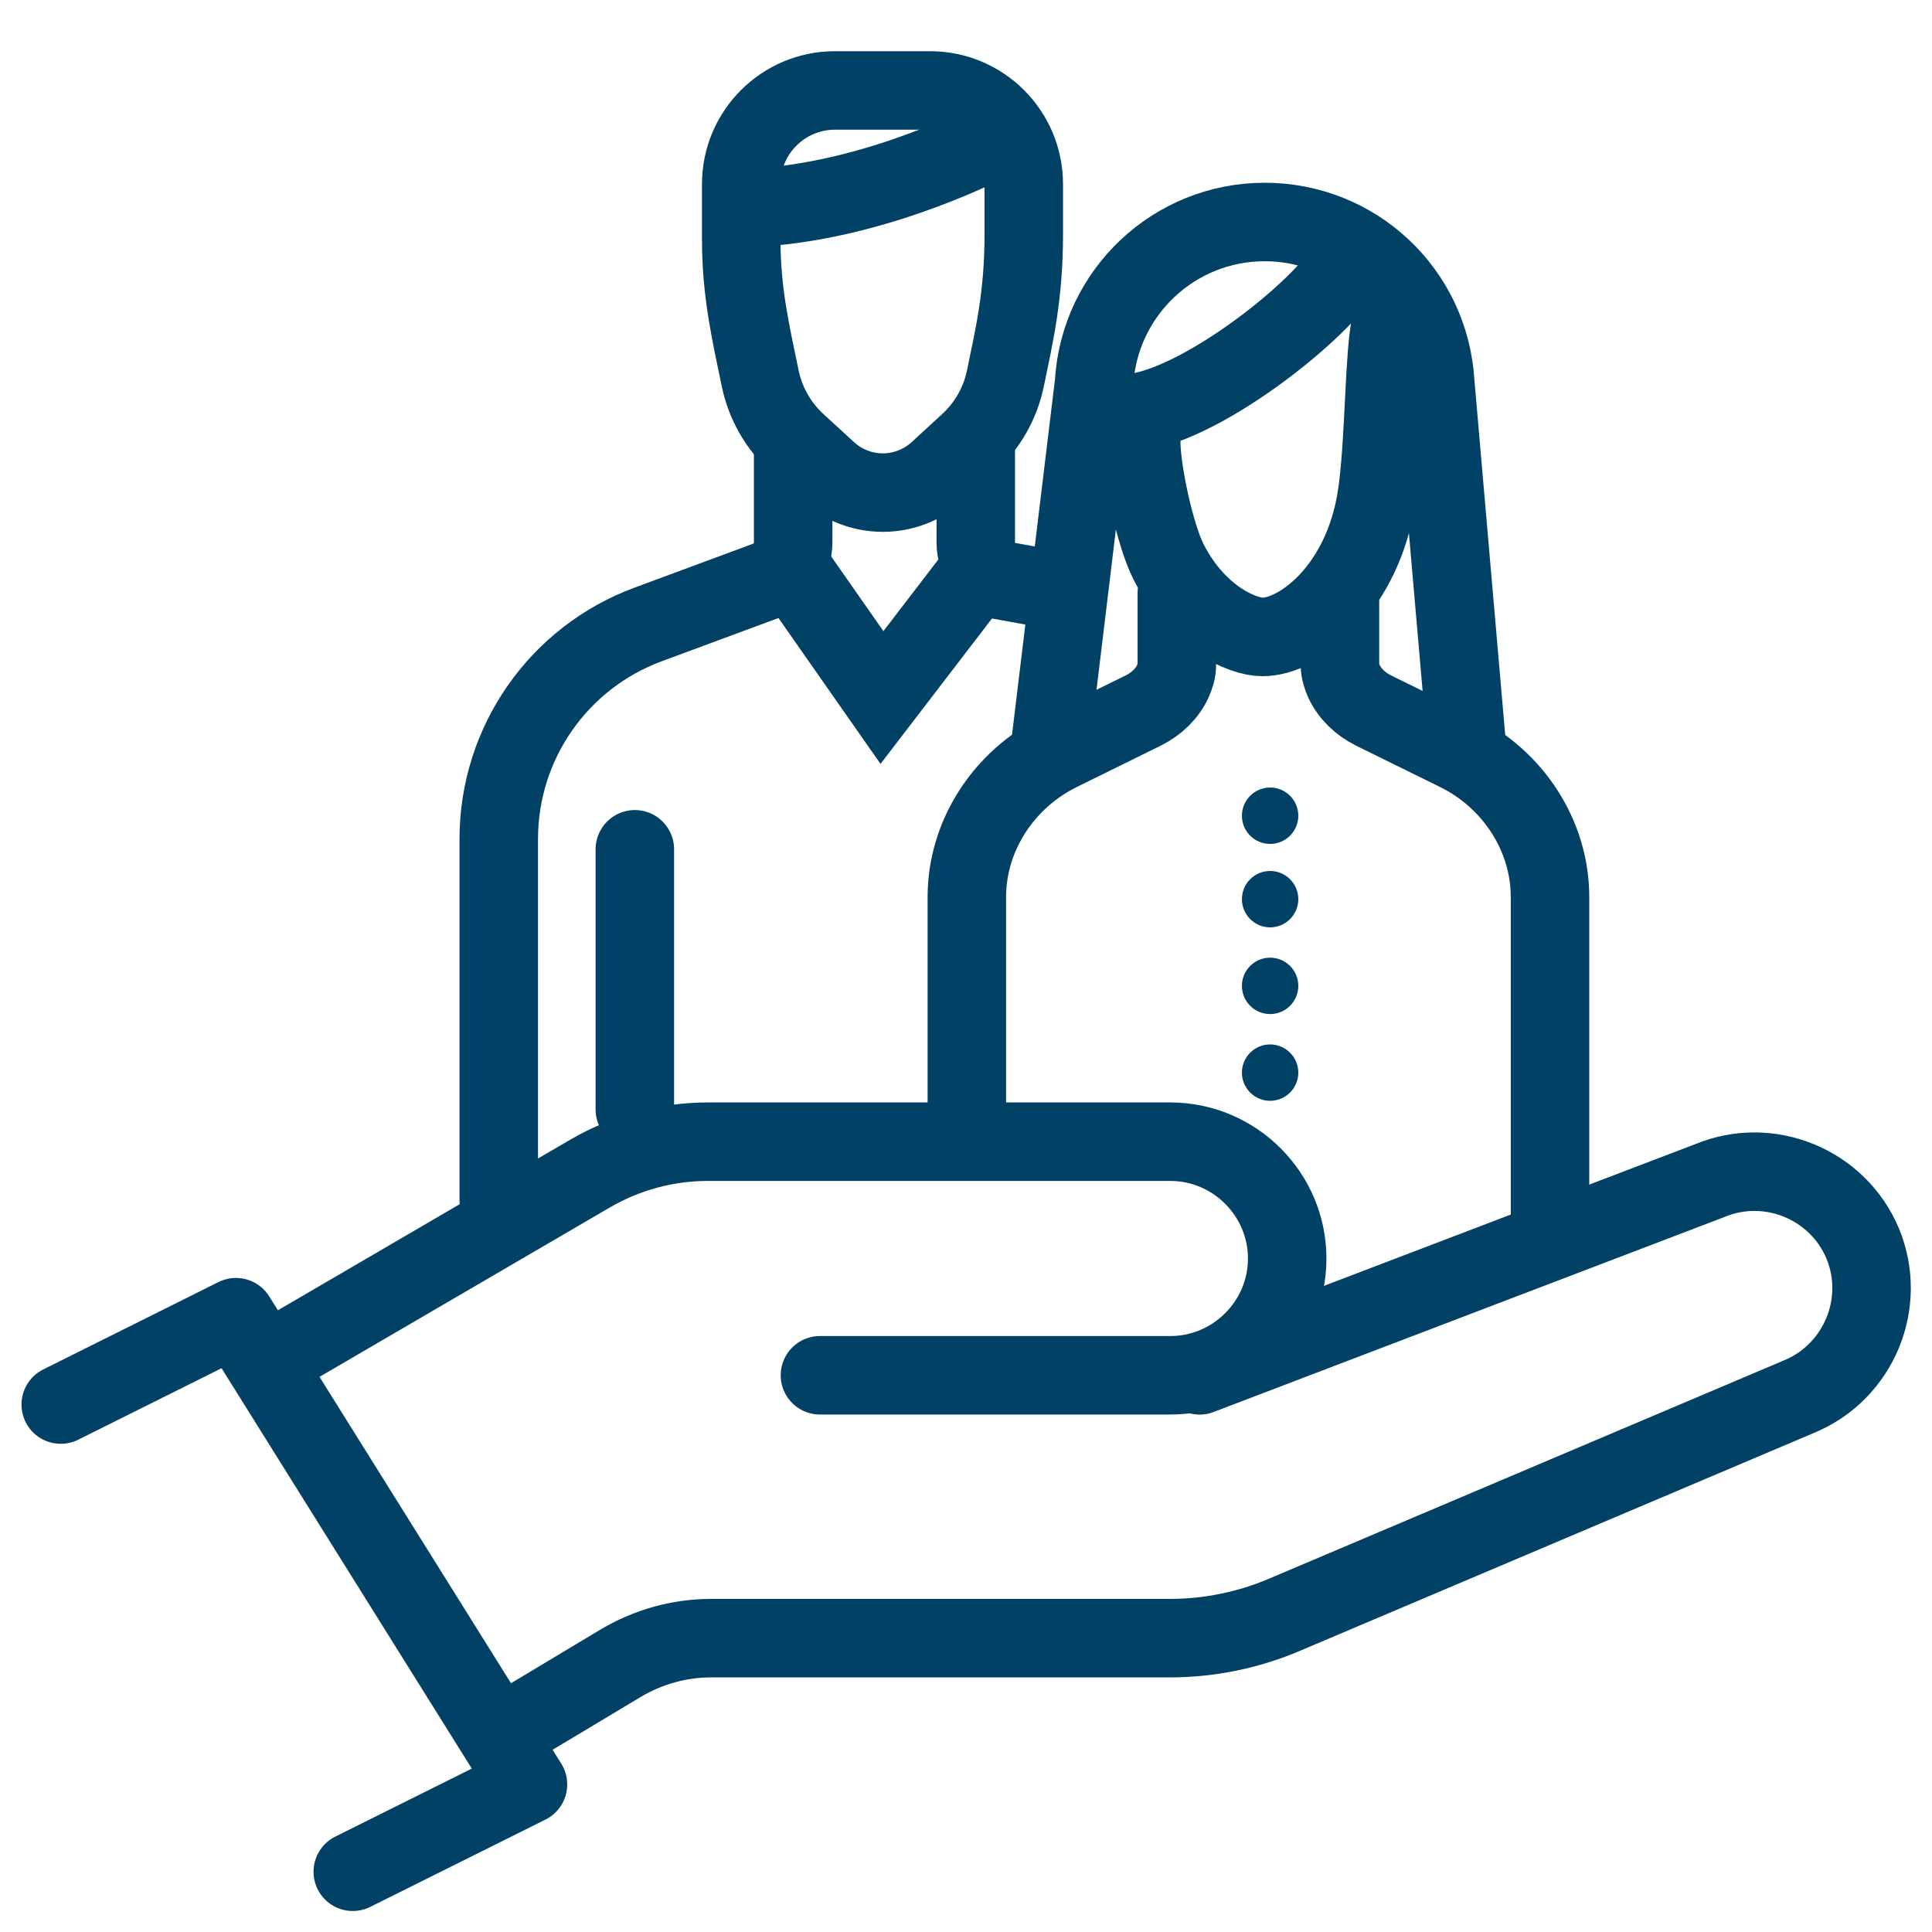
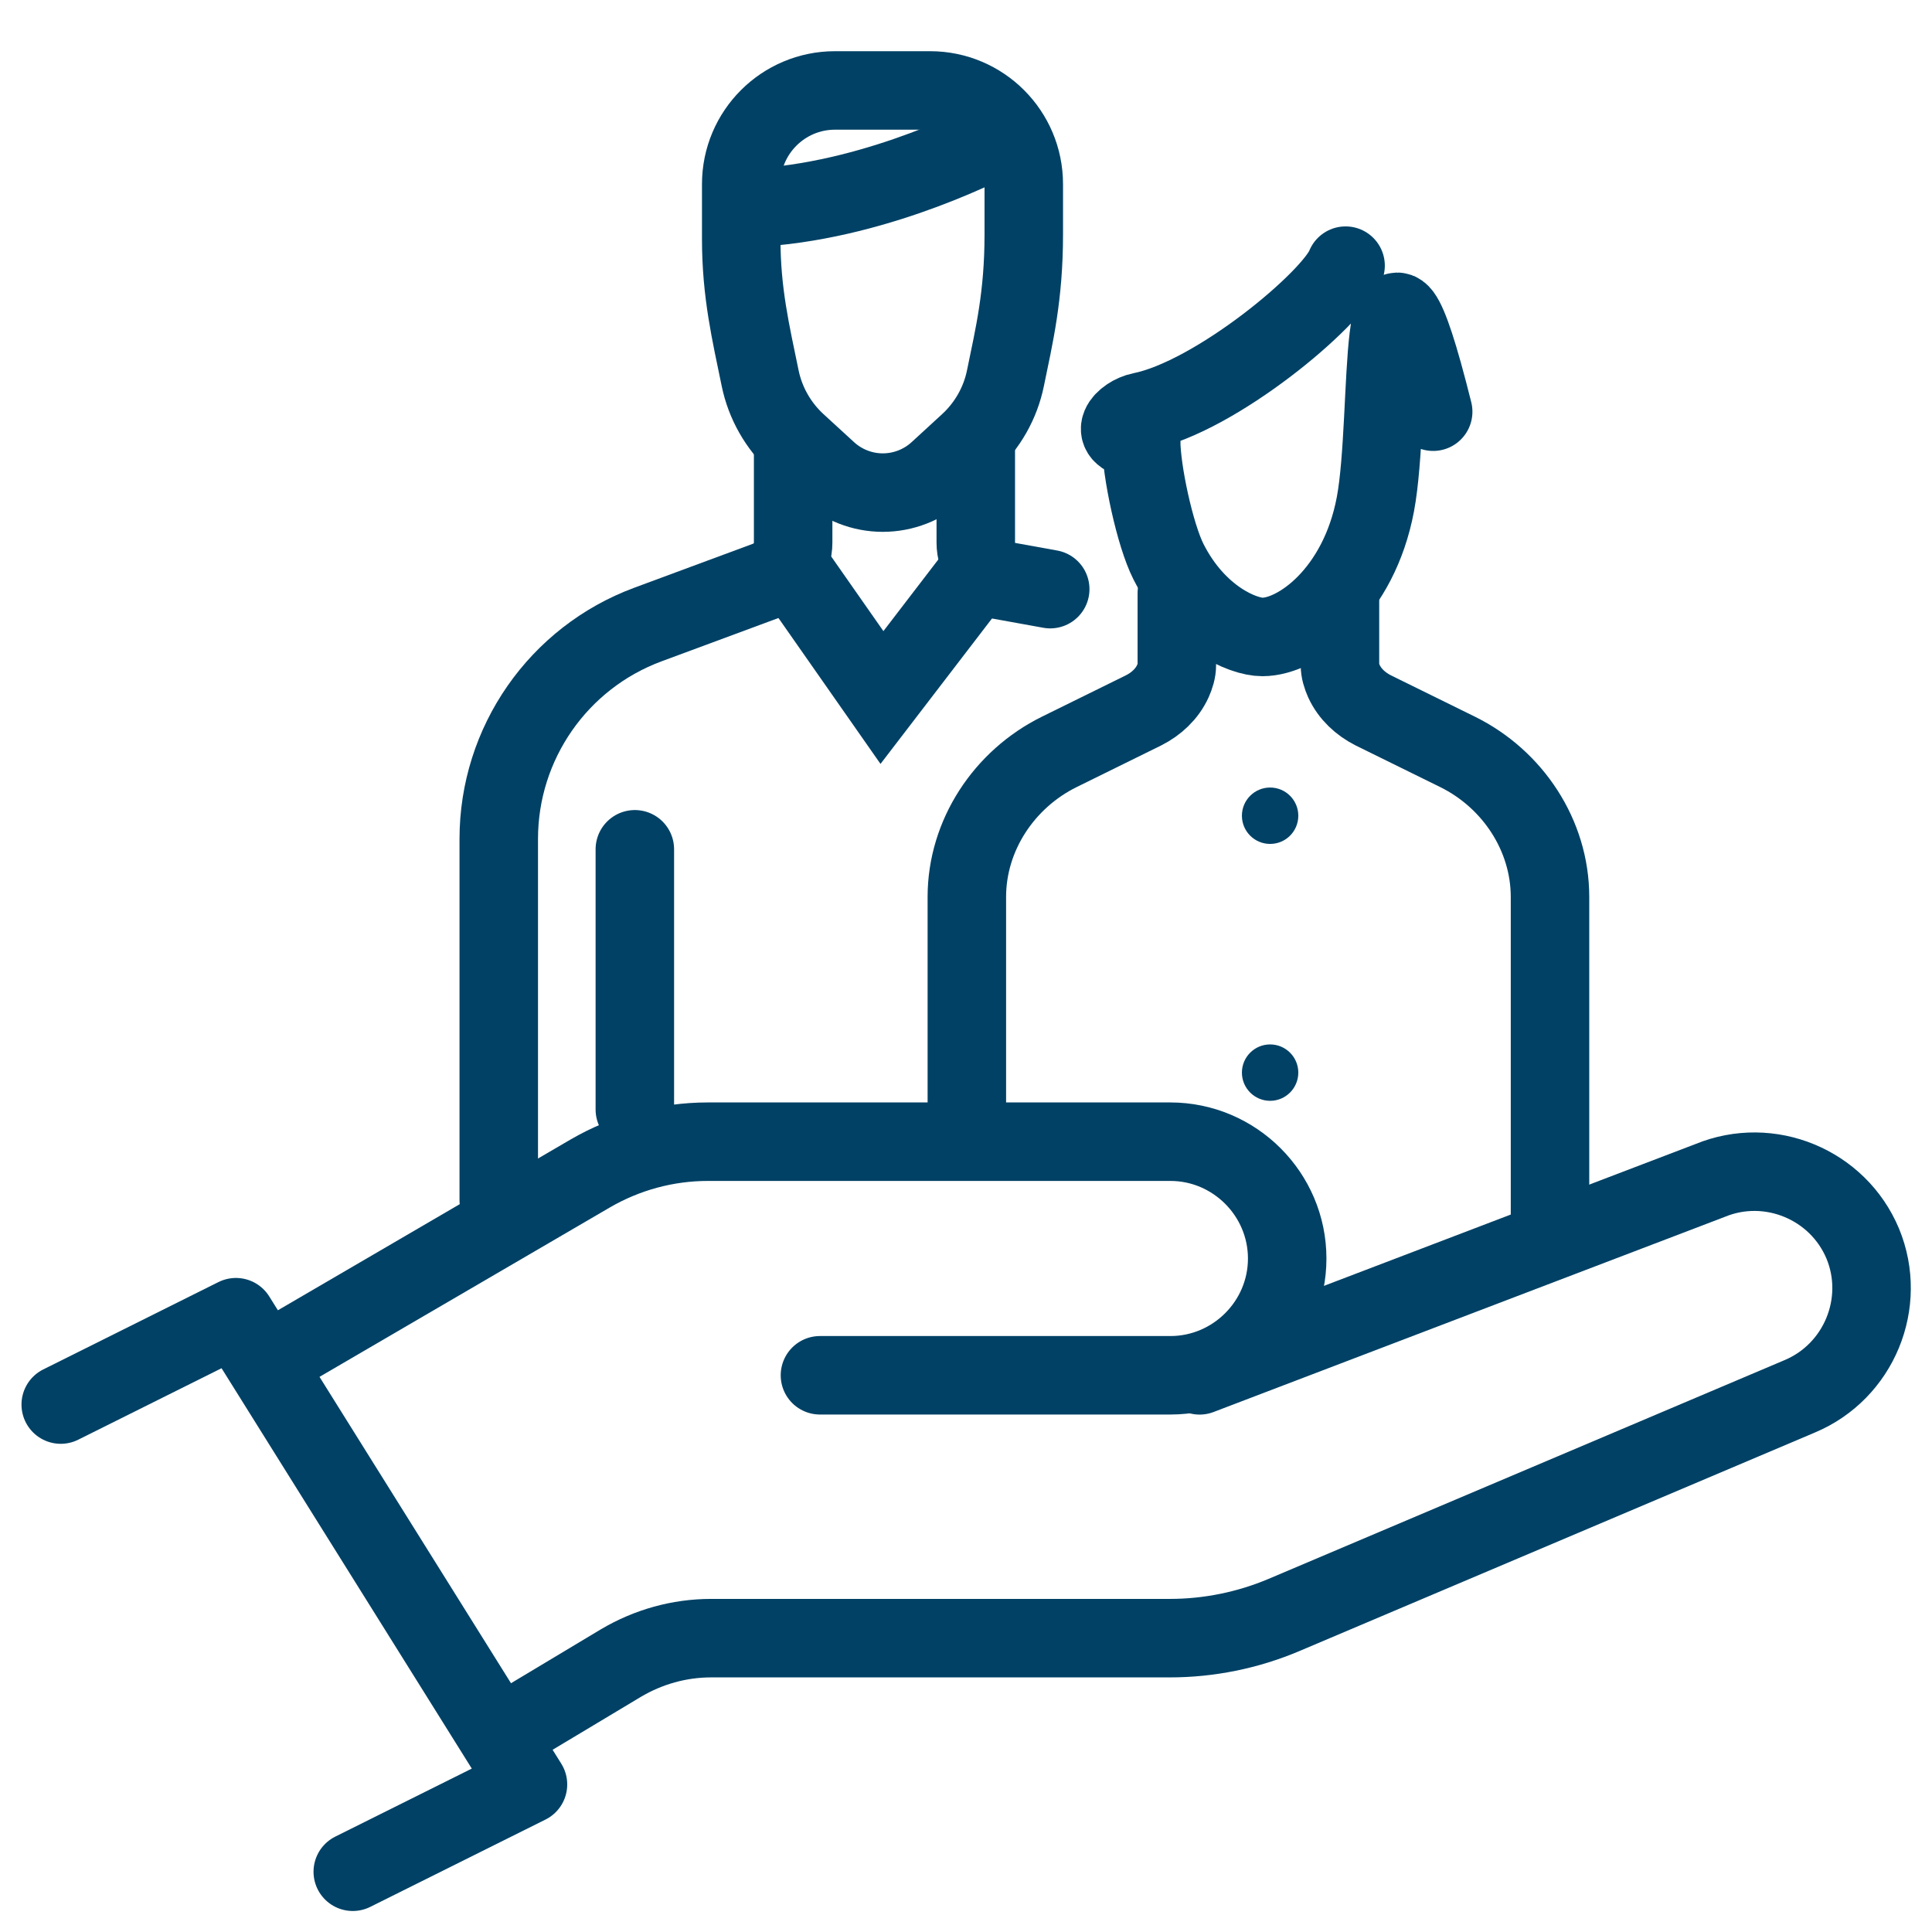
<svg xmlns="http://www.w3.org/2000/svg" width="32" height="32" viewBox="0 0 32 32" fill="none">
  <g clip-path="url(#clip0_302_5605)">
    <path d="M1.006 23.264L3.908 21.817L8.745 29.556L5.843 31.002" stroke="#004165" stroke-width="1.3" stroke-linecap="round" stroke-linejoin="round" />
    <path d="M13.581 22.779H19.385C20.449 22.779 21.32 21.909 21.32 20.845C21.32 19.781 20.449 18.91 19.385 18.91H11.724C11.037 18.91 10.365 19.094 9.775 19.437L4.875 22.296" stroke="#004165" stroke-width="1.3" stroke-linecap="round" stroke-linejoin="round" />
    <path d="M19.869 22.78L28.323 19.553C29.305 19.147 30.442 19.616 30.853 20.598C31.259 21.58 30.79 22.717 29.808 23.128L21.262 26.751C20.667 27.002 20.024 27.133 19.375 27.133H11.777C11.25 27.133 10.737 27.278 10.287 27.544L8.561 28.579" stroke="#004165" stroke-width="1.3" stroke-linecap="round" stroke-linejoin="round" />
    <path d="M12.472 4.18C12.137 4.18 11.803 4.427 11.803 4.833C11.803 5.238 11.95 5.672 12.277 5.998L12.472 4.18Z" fill="#004165" />
    <path d="M16.77 4.18C17.104 4.18 17.439 4.427 17.439 4.833C17.439 5.238 17.291 5.672 16.965 5.998L16.77 4.18Z" fill="#004165" />
    <path d="M12.614 3.433C14.632 3.294 16.481 2.297 16.481 2.297" stroke="#004165" stroke-width="1.3" stroke-miterlimit="10" stroke-linecap="round" />
    <path d="M13.137 7.301V8.987C13.137 9.265 12.965 9.514 12.705 9.613L10.732 10.344C9.246 10.894 8.261 12.312 8.261 13.895V19.878" stroke="#004165" stroke-width="1.3" stroke-miterlimit="10" stroke-linecap="round" />
    <path d="M10.515 18.377V14.067" stroke="#004165" stroke-width="1.3" stroke-linecap="round" />
    <path d="M16.162 7.301V8.987C16.162 9.265 16.334 9.514 16.593 9.613L17.395 9.758" stroke="#004165" stroke-width="1.3" stroke-miterlimit="10" stroke-linecap="round" />
    <path d="M13.83 1.498C12.973 1.498 12.277 2.193 12.277 3.05V3.958C12.277 4.849 12.435 5.508 12.59 6.262C12.675 6.676 12.89 7.054 13.201 7.339L13.705 7.801C13.955 8.031 14.283 8.159 14.622 8.159C14.961 8.159 15.29 8.031 15.54 7.801L16.043 7.339C16.354 7.054 16.57 6.676 16.654 6.261C16.798 5.559 16.957 4.906 16.957 3.882V3.05C16.957 2.193 16.262 1.498 15.405 1.498H13.828H13.83Z" stroke="#004165" stroke-width="1.3" stroke-miterlimit="10" />
    <path d="M22.287 4.4C22.072 4.952 20.136 6.573 18.901 6.819C18.624 6.875 18.28 7.218 18.901 7.302C18.901 7.797 19.13 8.863 19.354 9.304C19.823 10.23 20.581 10.55 20.91 10.55C21.5 10.55 22.506 9.815 22.781 8.351C23.057 6.887 22.771 2.949 23.738 6.819" stroke="#004165" stroke-width="1.3" stroke-miterlimit="10" stroke-linecap="round" />
-     <path d="M17.395 12.352L18.121 6.345C18.207 4.847 19.446 3.677 20.947 3.677C22.448 3.677 23.686 4.835 23.773 6.345L24.294 12.352" stroke="#004165" stroke-width="1.3" stroke-linecap="round" stroke-linejoin="round" />
    <path d="M22.194 9.825V11.021C22.194 11.107 22.222 11.198 22.26 11.283C22.357 11.495 22.535 11.659 22.743 11.765L24.141 12.453C25.056 12.904 25.673 13.836 25.673 14.856V20.362" stroke="#004165" stroke-width="1.3" stroke-miterlimit="10" stroke-linecap="round" />
    <path d="M19.492 9.825V11.021C19.492 11.107 19.464 11.198 19.426 11.283C19.329 11.495 19.152 11.659 18.943 11.765L17.546 12.453C16.631 12.904 16.014 13.836 16.014 14.856V18.377" stroke="#004165" stroke-width="1.3" stroke-miterlimit="10" stroke-linecap="round" />
-     <path d="M21.037 16.796C21.295 16.796 21.504 16.587 21.504 16.329C21.504 16.071 21.295 15.862 21.037 15.862C20.779 15.862 20.57 16.071 20.57 16.329C20.57 16.587 20.779 16.796 21.037 16.796Z" fill="#004165" />
    <path d="M21.037 18.233C21.295 18.233 21.504 18.023 21.504 17.766C21.504 17.508 21.295 17.299 21.037 17.299C20.779 17.299 20.57 17.508 20.57 17.766C20.57 18.023 20.779 18.233 21.037 18.233Z" fill="#004165" />
    <path d="M21.037 13.978C21.295 13.978 21.504 13.769 21.504 13.511C21.504 13.253 21.295 13.044 21.037 13.044C20.779 13.044 20.57 13.253 20.57 13.511C20.57 13.769 20.779 13.978 21.037 13.978Z" fill="#004165" />
-     <path d="M21.037 15.36C21.295 15.36 21.504 15.15 21.504 14.893C21.504 14.635 21.295 14.426 21.037 14.426C20.779 14.426 20.57 14.635 20.57 14.893C20.57 15.15 20.779 15.36 21.037 15.36Z" fill="#004165" />
    <path d="M12.923 9.144L14.608 11.553L16.26 9.398" stroke="#004165" stroke-width="1.3" />
  </g>
  <defs>
    <clipPath id="clip0_302_5605">
      <rect width="32" height="32" fill="white" />
    </clipPath>
  </defs>
</svg>